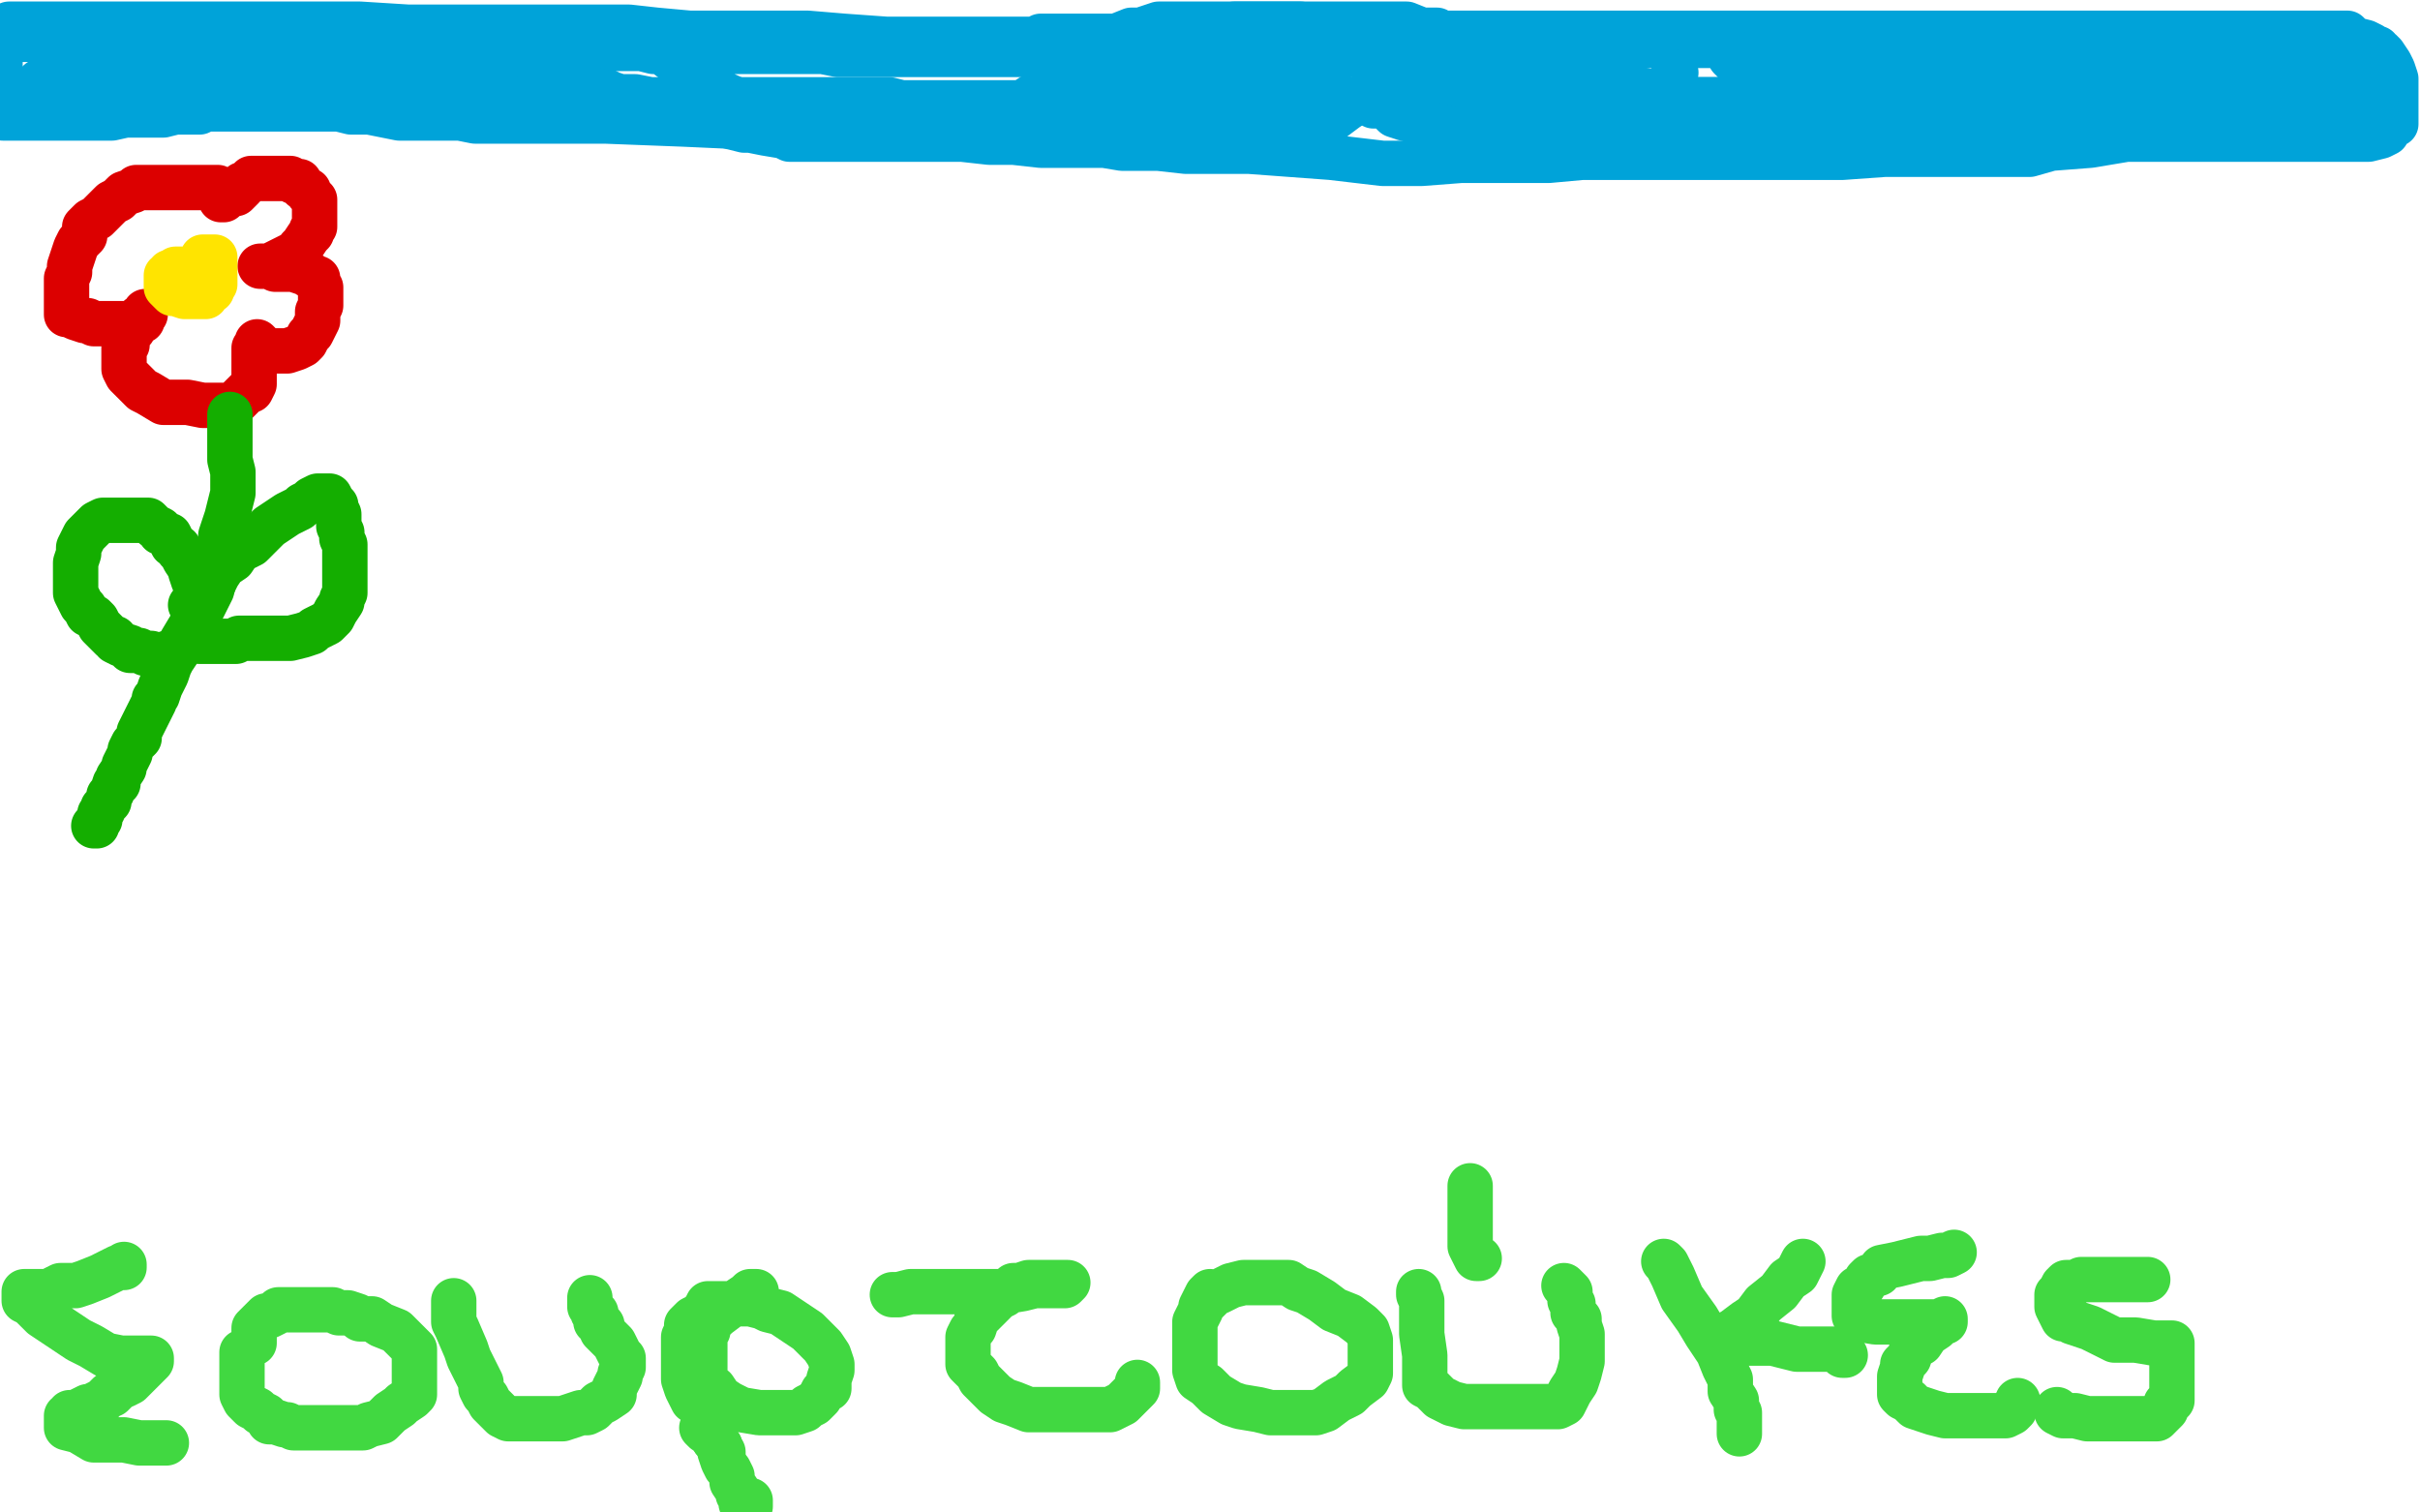
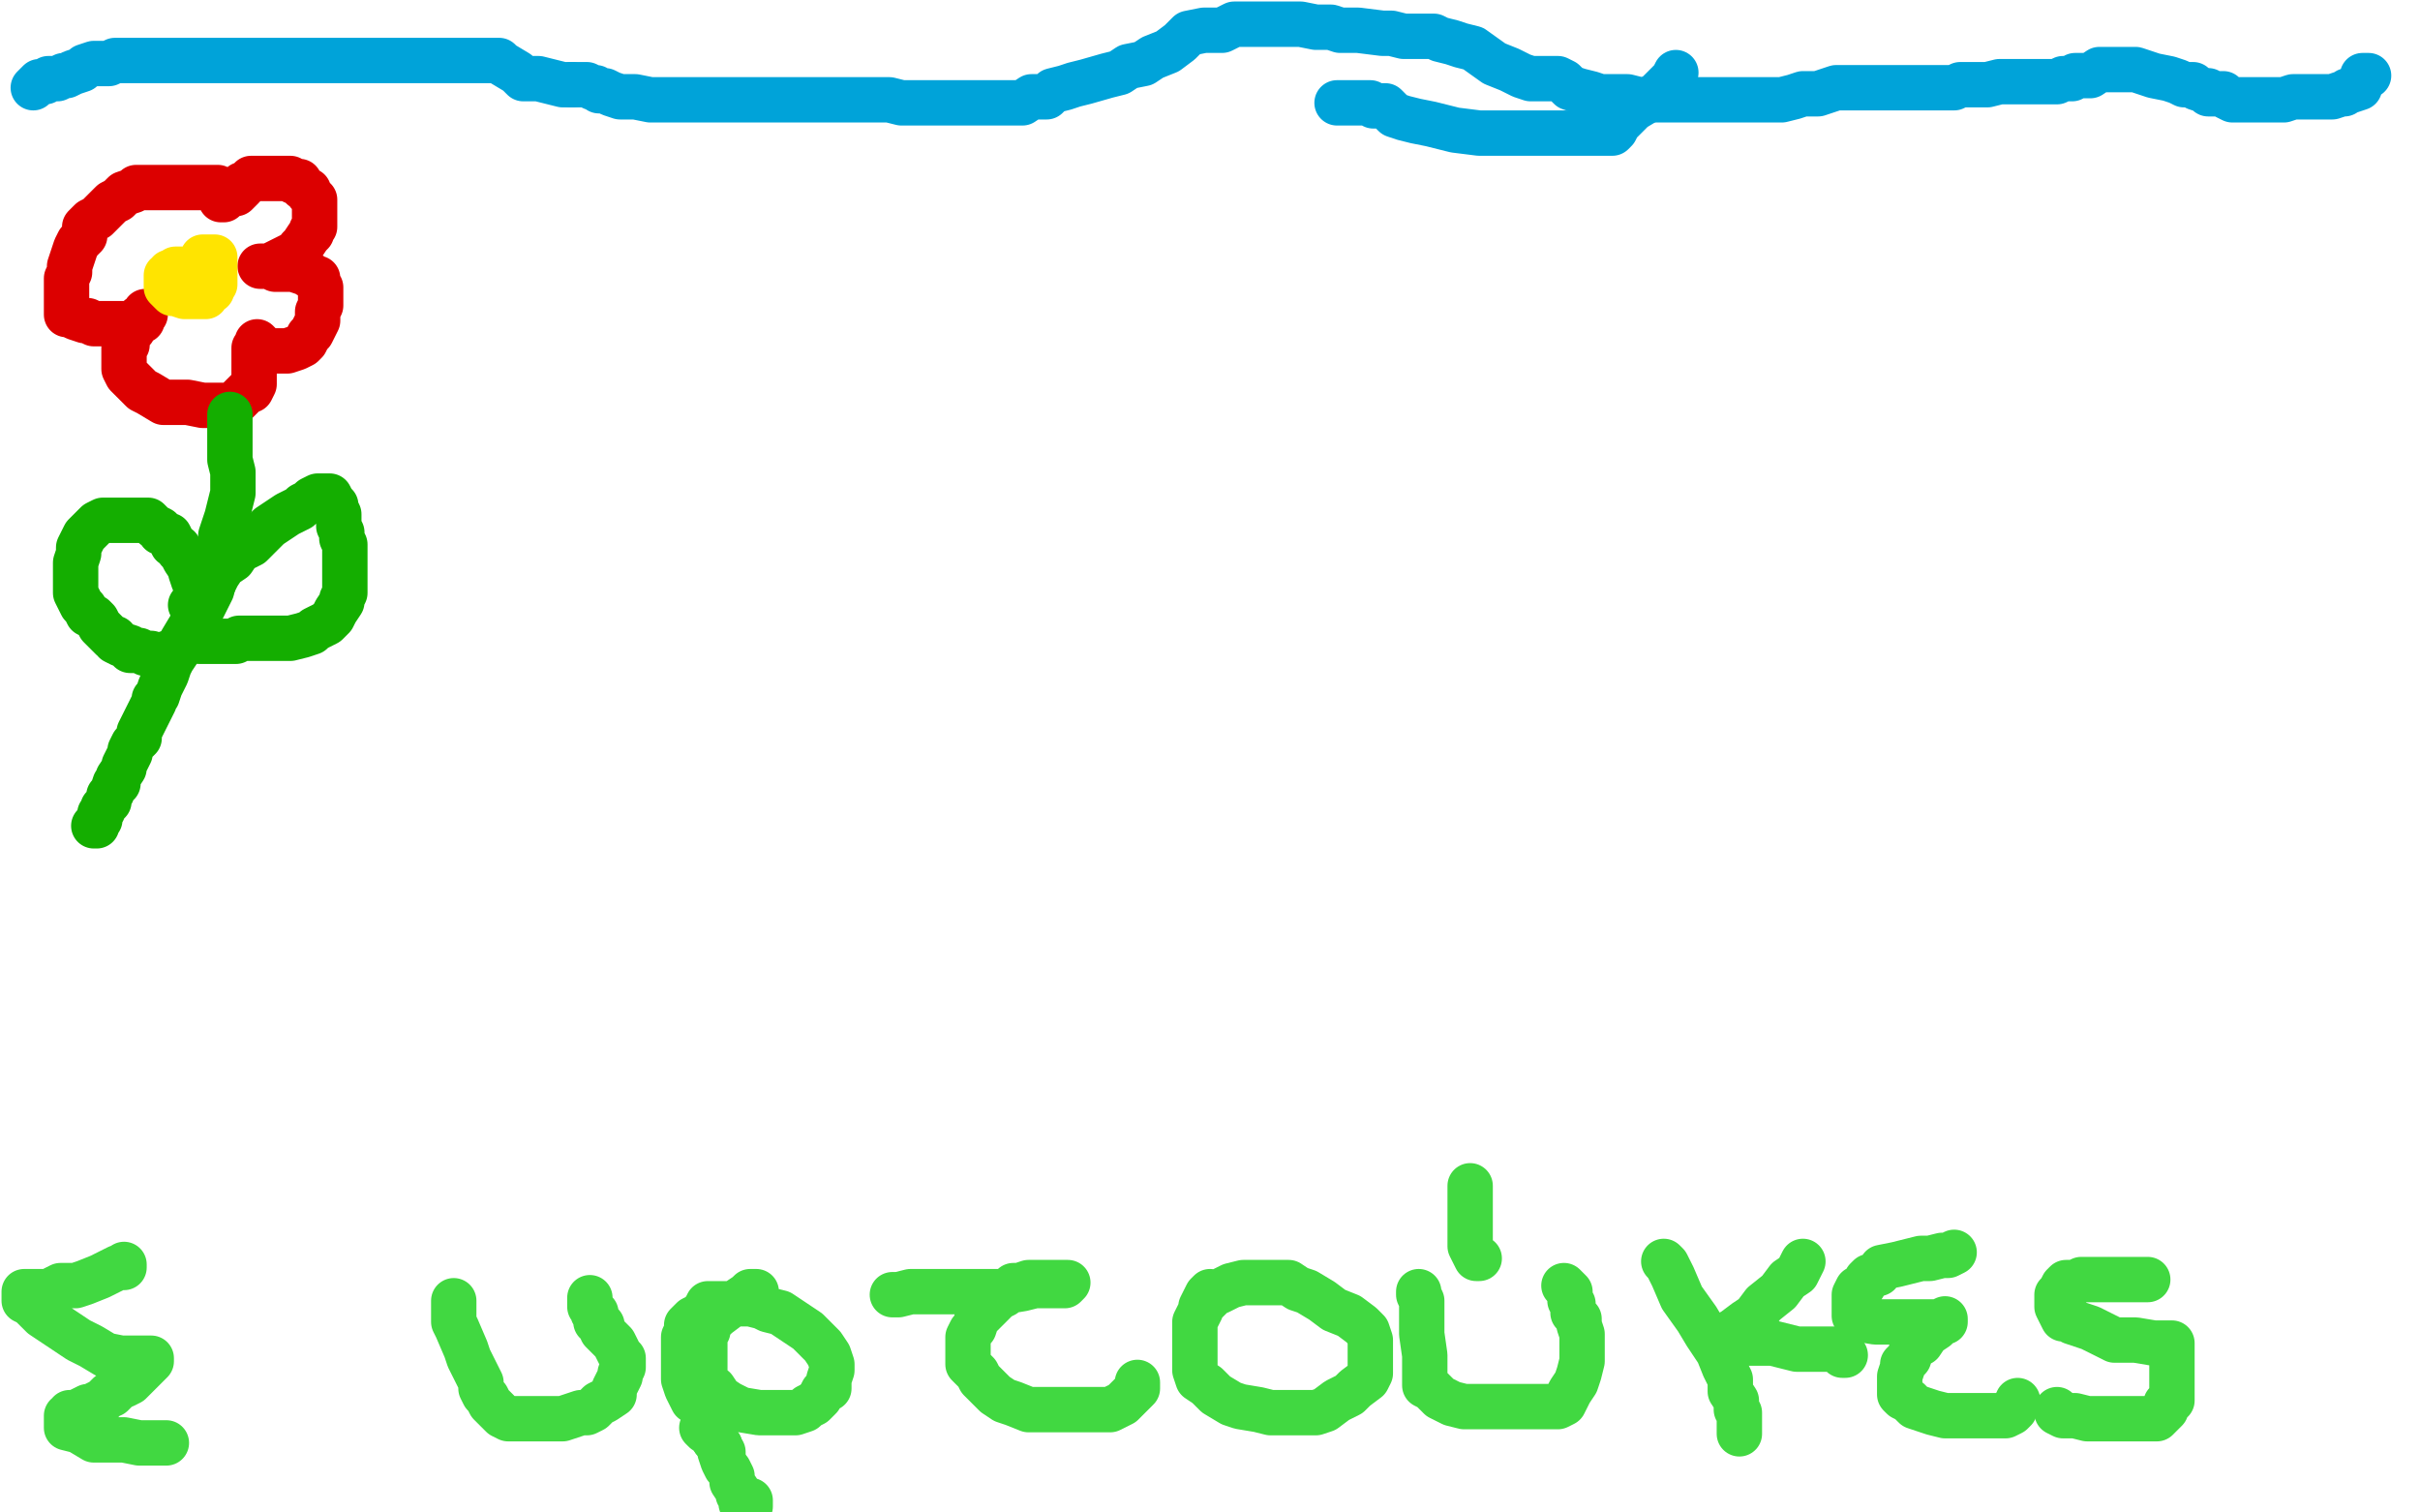
<svg xmlns="http://www.w3.org/2000/svg" width="800" height="500" version="1.1" style="stroke-antialiasing: false">
  <desc>This SVG has been created on https://colorillo.com/</desc>
  <rect x="0" y="0" width="800" height="500" style="fill: rgb(255,255,255); stroke-width:0" />
  <polyline points="72,63 72,62 72,62 71,62 71,62 70,62 70,62 69,62 69,62 68,62 68,62 67,62 63,62 62,62 58,62 56,62 54,62 51,62 49,62 47,62 45,62 44,63 41,64 39,66 37,67 36,68 34,70 32,72 30,73 28,75 28,78 26,80 25,82 24,85 23,88 23,90 22,92 22,94 22,96 22,99 22,100 22,101 22,103 22,104 23,104 25,105 28,106 29,106 31,107 33,107 35,107 37,107 38,107 40,107 41,107 43,107 45,107 47,106 47,105 48,104 48,103 47,105 46,105 45,106 44,107 44,108 44,109 43,110 42,111 42,114 41,115 41,116 41,117 41,119 41,120 41,122 42,124 44,126 47,129 49,130 54,133 58,133 62,133 67,134 69,134 72,134 74,134 75,134 76,134 78,133 79,132 81,130 82,129 83,129 84,127 84,126 84,125 84,123 84,122 84,120 84,119 84,117 84,116 84,115 86,115 86,114 85,113 85,114 85,115 86,115 86,116 88,116 92,116 95,116 98,115 100,114 101,113 102,111 103,110 104,108 105,106 105,104 105,103 106,101 106,99 106,98 106,97 106,95 105,94 105,93 105,92 104,92 103,91 102,91 101,90 100,90 97,89 95,89 93,89 91,89 90,88 89,88 87,88 86,88 89,88 91,87 97,84 98,84 99,82 100,81 102,78 103,77 103,76 104,75 104,74 104,73 104,72 104,70 104,69 104,68 104,67 104,66 103,65 102,64 102,63 100,62 99,61 99,60 97,60 96,59 94,59 93,59 92,59 90,59 89,59 88,59 86,59 85,59 83,59 81,61 80,61 80,62 78,64 77,64 74,65 74,66 73,66" style="fill: none; stroke: #dc0000; stroke-width: 15; stroke-linejoin: round; stroke-linecap: round; stroke-antialiasing: false; stroke-antialias: 0; opacity: 1.0" />
  <polyline points="62,97 62,96 62,96 63,96 63,96" style="fill: none; stroke: #ffe400; stroke-width: 15; stroke-linejoin: round; stroke-linecap: round; stroke-antialiasing: false; stroke-antialias: 0; opacity: 1.0" />
  <polyline points="66,92 65,92 65,92 64,92 64,92 63,92 63,92 63,93 63,93 63,94 63,94 63,95 63,95 63,96 63,97 63,98 64,98 65,98 66,98 67,98 68,98 68,97 69,96 69,95 69,94 69,93 69,92 69,91 69,90 68,90 67,89 66,89 65,89 64,89 63,89 62,89 60,89 59,89 58,89 57,90 56,90 56,91 55,91 55,93 55,94 55,95 57,97 58,97 61,98 63,98 64,98 65,98 66,98 67,98 68,97 68,96 70,96 70,94 71,94 71,93 71,92 71,91 71,90 71,89 71,87 71,86 71,85 70,85 69,85 68,85 67,85" style="fill: none; stroke: #ffe400; stroke-width: 15; stroke-linejoin: round; stroke-linecap: round; stroke-antialiasing: false; stroke-antialias: 0; opacity: 1.0" />
  <polyline points="76,137 76,138 76,138 76,140 76,140 76,141 76,141 76,145 76,145 76,148 76,148 76,152 76,152 77,156 77,156 77,157 77,160 77,163 76,167 75,171 73,177 73,180 72,183 71,185 71,187 71,191 70,195 69,197 67,201 65,204 63,207 60,212 59,215 57,218 56,220 55,223 54,225 53,227 52,230 51,231 51,232 50,234 49,236 48,238 47,240 46,242 46,244 44,246 43,248 43,249 41,253 41,254 39,257 39,259 38,259 37,262 36,263 36,265 35,266 34,267 34,268 33,269 33,271 32,272 32,273 31,273" style="fill: none; stroke: #14ae00; stroke-width: 15; stroke-linejoin: round; stroke-linecap: round; stroke-antialiasing: false; stroke-antialias: 0; opacity: 1.0" />
  <polyline points="63,200 64,200 64,200 66,198 66,198 68,196 68,196 70,194 70,194 72,190 72,190 74,187 74,187 77,185 79,182 83,180 86,177 89,174 92,172 95,170 99,168 100,167 102,166 103,165 105,164 106,164 107,164 108,164 109,164 110,166 111,167 111,168 112,170 112,171 112,174 113,176 113,178 114,180 114,183 114,186 114,188 114,191 114,193 114,196 113,198 113,199 111,202 110,204 109,205 108,206 104,208 103,209 100,210 96,211 92,211 89,211 86,211 83,211 81,211 79,211 78,212 76,212 74,212 72,212 70,212 68,212 67,212 66,212" style="fill: none; stroke: #14ae00; stroke-width: 15; stroke-linejoin: round; stroke-linecap: round; stroke-antialiasing: false; stroke-antialias: 0; opacity: 1.0" />
  <polyline points="65,199 65,197 65,197 65,194 65,194 64,192 64,192 63,189 63,189 63,188 63,188 61,185 61,185 60,183 60,183 59,182 59,181 57,180 57,179 56,177 53,176 53,175 51,174 50,173 49,172 48,172 46,172 45,172 43,172 41,172 40,172 38,172 36,172 34,172 32,173 31,174 30,175 29,176 28,177 27,179 26,181 26,183 25,186 25,189 25,192 25,193 25,195 25,196 26,198 27,200 28,201 29,203 31,204 32,205 33,207 35,209 37,211 38,211 38,212 40,213 43,214 43,215 44,215 45,215 46,215 48,216 50,216 52,217 54,217 55,217 55,216" style="fill: none; stroke: #14ae00; stroke-width: 15; stroke-linejoin: round; stroke-linecap: round; stroke-antialiasing: false; stroke-antialias: 0; opacity: 1.0" />
  <polyline points="11,29 12,28 12,28 13,27 13,27 14,27 14,27 15,27 16,26 17,26 19,26 21,25 22,25 24,24 27,23 28,22 31,21 32,21 33,21 34,21 35,21 36,21 38,20 40,20 41,20 43,20 47,20 48,20 51,20 53,20 55,20 57,20 59,20 61,20 64,20 69,20 73,20 78,20 83,20 88,20 95,20 99,20 102,20 108,20 112,20 114,20 118,20 122,20 126,20 129,20 131,20 135,20 140,20 145,20 150,20 154,20 157,20 160,20 162,20 163,20 164,20 165,20 166,21 171,24 173,26 178,26 182,27 186,28 189,28" style="fill: none; stroke: #00a3d9; stroke-width: 15; stroke-linejoin: round; stroke-linecap: round; stroke-antialiasing: false; stroke-antialias: 0; opacity: 1.0" />
  <polyline points="189,28 192,28 194,28 196,29 197,29 198,30 200,30 202,31 205,32 210,32 215,33 221,33 227,33 234,33 242,33 247,33 253,33 256,33 258,33 264,33 268,33 271,33 274,33 276,33 279,33 282,33 286,33 290,33 294,33 298,34 304,34 312,34 318,34 323,34 328,34 333,34 338,34 341,32 346,32 348,30 352,29 355,28 359,27 366,25 370,24 373,22 378,21 381,19 386,17 390,14 393,11 398,10 404,10 408,8 411,8 415,8 417,8 419,8 421,8 423,8 424,8 427,8 430,8 435,9 440,9 443,10 449,10 457,11 460,11 464,12 466,12 468,12 469,12 471,12 474,12 476,13 480,14 483,15 487,16 494,21 499,23 503,25 506,26 510,26 515,26 517,27 519,29 522,30 526,31 529,32 535,32 538,32 542,33 545,33 549,33 554,33 559,33 564,33 568,33 572,33 577,33 579,33 584,33 589,33 593,32 596,31 599,31 601,31 604,30 607,29 611,29 614,29 619,29 624,29 630,29 635,29 639,29 642,29 646,29 648,28 650,28 654,28 657,28 661,27 664,27 667,27 673,27 676,27 680,27 682,26 683,26 685,26 686,25 689,25 691,25 694,23 696,23 698,23 699,23 701,23 702,23 703,23 705,23 706,23 709,24 712,25 717,26 720,27 722,28 725,28 726,29 729,30 730,30 730,31 732,31 733,31 735,31 736,32 738,33 740,33 742,33 744,33 746,33 748,33 749,33 750,33 751,33 753,33 755,33 758,32 762,32 765,32 767,32 770,32 771,32 774,31 775,31 776,30 777,30 780,29 780,28 781,26 781,25 782,25 783,25" style="fill: none; stroke: #00a3d9; stroke-width: 15; stroke-linejoin: round; stroke-linecap: round; stroke-antialiasing: false; stroke-antialias: 0; opacity: 1.0" />
-   <polyline points="21,38 22,38 22,38 23,38 23,38 25,37 25,37 28,36 28,36 30,35 30,35 33,34 33,34 35,33 35,33 38,33 40,32 42,32 44,31 47,31 48,31 49,31 53,31 58,31 63,31 68,31 74,31 79,31 83,31 89,31 94,31 98,31 104,31 110,31 117,33 123,33 129,33 135,33 141,33 145,33 149,33 153,33 156,33 161,33 163,33 167,33 171,33 174,34 178,35 183,36 187,36 193,36 199,37 205,38 210,38 214,38 218,38 221,39 227,39 231,39 235,39 239,39 242,39 245,39 249,39 252,39 255,39 257,39 259,39 263,39 266,40 271,40 273,40 277,40 281,40 284,40 288,40 292,40 296,40 301,40 304,40 310,40 312,40 315,40 317,39 321,39 323,39 325,39 327,39 328,39 329,39 330,38 332,38 333,38 335,38 338,37 339,37 341,36 345,36 346,35 348,35 349,34 350,34 352,33 353,33 355,32 356,32 357,31 359,30 361,28 365,28 367,28 369,26 371,25 374,24 376,23 379,21 380,20 381,20 382,19 383,19 384,19 384,18 386,18 387,18 388,18 390,18 393,18 394,18 396,18 398,18 400,18 403,18 405,18 407,18 409,18 411,18 413,18 415,18 418,18 419,18 421,18 423,18 426,18 427,18 429,18 432,18 434,18 437,18 440,18 443,18 447,18 449,18 451,18 453,18 455,19 457,20 459,20 460,21 462,22 463,22 465,23 468,24 470,25 472,25 474,26 476,27 477,27 479,28 480,28 481,29 483,29 485,30 489,30 494,32 500,32 505,32 510,32 514,32 518,32 523,32 526,32 529,32 530,32 531,32 532,32 533,32 536,32 537,32 540,32 543,32 546,32 549,32 550,32 554,33 558,33 561,33 566,33 570,33 576,33 582,33 586,33 591,33 595,33 599,33 601,33 604,33 607,31 611,31 613,30 616,29 621,29 624,28 626,28 629,28 631,28 633,28 636,28 638,27 640,27 643,27 645,26 648,26 650,26 654,25 656,25 659,25 662,25 664,25 666,25 669,25 671,24 674,24 676,24 679,24 681,24 684,24 686,24 689,24 691,23 692,23 695,23 697,23 698,23 700,23 704,23 706,23 711,23 713,23 715,23 716,24 717,24 720,26 723,28 727,29 731,29 735,29 738,29 743,29 746,29 749,29 753,29 757,29 760,28 765,27 768,27 771,27 773,26 774,25 776,25 777,25 778,25 779,24 780,24 782,24 784,24 784,23 785,23 786,23 786,22 785,21 784,20 783,20 781,19 778,18 776,18 775,17 772,17 771,17 769,17 767,17 764,17 761,17 756,16 752,16 747,16 741,16 735,16 729,16 723,16 718,16 715,16 714,16 711,16 709,16 706,16 702,16 698,16 693,16 690,16 686,16 684,17 681,17 679,17 677,17 671,17 668,17 664,17 661,17 656,17 652,17 647,17 643,17 639,17 635,17 632,17 629,17 625,17 622,17 619,17 617,17 613,17 611,17 607,17 601,17 595,17 590,16 585,15 580,15 573,15 569,15 563,15 558,15 552,15 547,15 541,15 535,16 530,17 525,17 522,17 518,17 513,17 509,17 506,17 503,17 499,17 497,17 493,16 489,16 487,16 484,15 481,14 478,12 475,10 470,10 465,8 460,8 456,8 451,8 446,8 441,8 438,8 434,8 431,8 428,8 421,8 415,8 409,8 403,8 401,8 395,8 391,8 389,8 387,8 385,8 383,8 380,9 377,10 374,10 369,12 366,12 362,14 360,14 356,16 353,17 351,17 348,17 343,17 339,18 333,18 330,18 327,18 325,18 323,18 321,18 318,18 316,18 315,18 313,18 309,18 306,18 298,18 291,18 286,18 281,18 277,18 272,17 267,17 263,17 259,17 255,17 250,17 245,17 237,17 231,17 228,17 222,17 216,17 212,16 207,16 203,16 199,15 195,15 191,15 186,15 181,15 177,15 174,15 170,15 167,15 162,15 158,15 153,15 149,15 144,15 139,15 135,15 130,14 123,14 118,14 110,13 102,13 95,13 88,13 84,13 82,13 79,13 78,13 75,13 73,13 71,13 67,13 63,13 59,13 54,13 49,13 45,13 41,13 37,13 32,13 29,13 26,13 24,13 21,13 18,13 17,13 15,13 14,13 13,13 10,13 9,13 8,13 7,13 6,13 5,13 6,13 13,12 26,10 41,10 67,10 76,9 83,9 89,9 94,9 98,9 103,9 108,9 115,9 124,9 133,10 143,10 154,10 160,10 166,11 172,11 178,11 184,11 190,12 194,12 199,13 203,13 210,15 216,16 220,18 224,21 228,24 233,27 239,31 248,35 259,39 270,40 280,43 295,44 307,44 318,44 330,44 340,44 348,44 356,44 366,44 375,44 383,44 393,44 402,44 412,44 426,44 431,43 436,41 441,39 445,36 448,34 452,31 457,30 461,30 466,30 472,30 479,30 494,30 503,30 513,30 519,30 526,30 531,30 534,30 539,30 544,30 546,31 552,32 556,33 563,35 566,36 572,36 580,36 590,36 599,36 610,36 619,36 627,36 633,36 637,36 642,36 648,34 652,34 654,34 657,33 660,32 665,30 671,29 675,29 680,27 685,26 689,26 695,25 701,23 705,23 712,23 717,23 723,23 727,23 731,23 735,23 739,24 742,24 744,25 745,26 746,26 747,27 749,29 751,30 755,32 758,33 764,33 769,33 775,33 780,34 783,34 785,34 784,34 783,34 779,34 773,36 766,37 759,38 753,38 747,38 740,38 734,38 726,38 718,38 711,38 705,38 697,38 693,38 687,38 683,38 678,38 671,38 664,38 654,38 646,38 639,38 631,39 623,40 621,40 614,42 607,43 598,45 593,46 585,47 578,47 570,47 561,47 552,47 545,47 538,47 529,47 519,44 513,44 508,43 501,42 496,40 487,38 481,38 475,37 471,36 466,36 459,34 452,34 440,32 431,32 424,32 417,32 410,32 402,32 395,32 388,32 381,32 375,32 369,32 364,32 356,33 352,33 348,34 342,35 339,36 335,36 332,37 328,38 324,38 318,38 310,38 302,38 288,38 283,38 273,38 262,37 254,37 247,37 242,37 236,37 232,37 228,37 225,37 221,37 214,37 209,37 205,37 201,37 195,37 192,37 188,37 186,37 182,37 178,37 173,37 164,36 157,36 151,36 145,36 139,36 134,36 131,36 130,36 128,36 125,36 122,36 117,36 114,36 111,36 106,36 101,35 98,35 93,34 89,33 86,33 82,33 79,32 74,31 68,31 64,31 59,31 56,31 53,31 51,31 49,31 48,31 47,31 45,31 44,31 42,31 36,31 33,31 29,31 27,31 24,31 23,31 21,31 20,31 18,31 17,31 16,31 14,31 11,32 9,32 8,32 7,32 6,32 5,32 4,32 3,32 2,31 2,30 1,29 1,28 0,26 0,25 0,22 0,21 0,19 0,18 0,16 0,15 0,14 1,12 1,11 2,11 3,10 3,8 4,8 6,8 8,8 12,8 18,8 26,8 35,8 43,8 50,8 58,8 62,8 69,8 78,8 91,8 106,8 119,8 135,9 139,9 156,9 172,9 186,9 199,9 208,9 217,10 228,11 239,11 252,11 267,11 279,12 293,13 306,13 316,13 323,13 333,13 338,13 341,13 342,13 344,12 346,12 347,12 349,12 353,12 358,12 365,12 376,12 396,12 412,12 426,12 443,12 459,12 468,12 478,11 487,11 497,11 503,11 509,11 516,11 519,11 523,11 528,11 533,11 542,11 549,11 555,11 565,11 574,11 584,11 592,11 599,11 607,11 612,11 616,11 621,11 627,11 632,11 638,11 645,11 652,11 661,11 670,11 680,11 694,11 703,11 711,11 717,11 722,11 726,11 728,11 730,11 731,11 732,11 734,11 739,11 742,11 746,11 748,11 754,11 757,11 761,11 765,11 767,11 769,11 770,11 771,11 772,11 773,11 776,11 778,13 782,14 784,15 785,16 786,16 786,17 787,17 788,18 790,21 791,23 792,26 792,28 792,32 792,34 792,35 792,37 792,38 792,39 792,41 790,42 789,44 787,45 783,46 777,46 771,46 765,46 758,46 752,46 746,46 740,46 733,46 727,46 718,46 714,46 703,46 691,48 678,49 671,51 664,51 652,51 637,51 623,51 609,52 596,52 573,52 557,52 539,52 523,52 512,53 500,53 491,53 483,53 470,54 457,54 440,52 413,50 401,50 392,50 383,49 376,49 371,49 365,48 359,48 352,48 344,48 335,47 327,47 318,46 312,46 306,46 301,46 296,46 291,46 284,46 278,46 272,46 268,46 265,46 261,46 259,45 253,44 248,43 246,43 242,42 236,41 230,40 223,40 217,40 211,40 206,40 201,40 197,40 190,40 186,40 182,40 178,40 174,40 168,40 164,40 157,40 152,39 146,39 139,39 132,39 122,37 116,37 112,36 109,36 107,36 105,36 103,36 101,36 99,36 95,36 94,36 88,36 84,36 80,36 76,36 74,36 72,36 71,36 70,36 68,36 66,37 62,37 58,37 54,38 49,38 45,38 42,38 40,38 38,38 37,38 36,38 34,38 32,38 29,38 25,38 21,38 17,38 15,38 14,38 14,39 13,39 11,39 10,39 8,39 6,39 3,39 1,39 4,39 20,39 37,39 46,37 57,36 75,36 92,36 114,36 141,36 172,39 200,40 226,41 248,42 280,42 303,42 325,42 341,42 353,42 363,42 367,42 367,41 369,41 372,41 375,41 377,41 381,41 383,41 384,41" style="fill: none; stroke: #00a3d9; stroke-width: 15; stroke-linejoin: round; stroke-linecap: round; stroke-antialiasing: false; stroke-antialias: 0; opacity: 1.0" />
  <polyline points="442,34 444,34 444,34 447,34 447,34 451,34 451,34 453,34 453,34 454,35 454,35 456,35 456,35 458,35 458,35 459,36 460,37 461,38 464,39 468,40 473,41 481,43 489,44 502,44 514,44 521,44 528,44 531,44 533,44 534,43 535,41 537,39 538,38 540,36 545,33 548,31 551,28 553,26 554,24" style="fill: none; stroke: #00a3d9; stroke-width: 15; stroke-linejoin: round; stroke-linecap: round; stroke-antialiasing: false; stroke-antialias: 0; opacity: 1.0" />
-   <polyline points="570,14 570,15 570,15 571,17 571,17 572,19 572,19 573,20 573,20 574,21 574,21 575,23 575,23 577,24 577,24 580,27 583,29 588,29 593,30 597,30 599,30 600,30" style="fill: none; stroke: #00a3d9; stroke-width: 15; stroke-linejoin: round; stroke-linecap: round; stroke-antialiasing: false; stroke-antialias: 0; opacity: 1.0" />
  <polyline points="41,418 41,419 41,419 39,419 39,419 37,420 37,420 33,422 33,422 28,424 28,424 25,425 25,425 20,425 20,425 18,426 18,427 17,427 16,427 15,427 13,427 12,427 9,427 8,427 8,430 10,431 14,435 20,439 26,443 30,445 35,448 40,449 42,449 44,449 46,449 47,449 48,449 49,449 50,449 50,450 48,452 47,453 45,455 43,457 41,458 39,458 39,459 37,461 36,461 34,463 32,464 30,465 29,465 27,466 25,467 24,467 23,467 23,468 22,468 22,469 22,471 22,472 26,473 31,476 36,476 41,476 46,477 49,477 50,477 51,477 53,477 54,477 55,477" style="fill: none; stroke: #41d841; stroke-width: 15; stroke-linejoin: round; stroke-linecap: round; stroke-antialiasing: false; stroke-antialias: 0; opacity: 1.0" />
-   <polyline points="80,447 80,448 80,448 80,450 80,450 80,452 80,452 80,454 80,454 80,456 80,456 80,459 80,459 80,461 80,461 81,463 83,465 85,466 86,467 88,468 89,470 91,470 94,471 95,471 97,472 100,472 104,472 107,472 110,472 113,472 117,472 120,472 122,471 126,470 129,467 132,465 133,464 136,462 137,461 137,458 137,457 137,455 137,452 137,450 137,448 137,446 135,444 133,442 131,440 126,438 123,436 119,436 118,435 115,434 112,434 110,433 109,433 107,433 104,433 103,433 100,433 96,433 95,433 94,433 93,433 92,433 91,434 89,435 88,435 87,436 86,437 85,438 84,439 84,440 84,441 84,442 84,443 84,444" style="fill: none; stroke: #41d841; stroke-width: 15; stroke-linejoin: round; stroke-linecap: round; stroke-antialiasing: false; stroke-antialias: 0; opacity: 1.0" />
  <polyline points="150,430 150,432 150,432 150,434 150,434 150,437 150,437 151,439 151,439 154,446 154,446 155,449 155,449 157,453 157,453 158,455 159,457 159,459 160,461 161,462 162,464 163,465 164,466 165,467 166,468 168,469 171,469 174,469 178,469 181,469 186,469 189,468 192,467 194,467 196,466 198,464 200,463 203,461 203,459 204,457 205,455 205,454 206,452 206,451 206,449 205,448 204,446 203,444 200,441 199,440 199,438 198,437 197,437 197,436 197,435 197,434 196,434 196,433 195,432 195,431 195,430 195,429" style="fill: none; stroke: #41d841; stroke-width: 15; stroke-linejoin: round; stroke-linecap: round; stroke-antialiasing: false; stroke-antialias: 0; opacity: 1.0" />
  <polyline points="250,427 248,427 248,427 247,428 247,428 244,430 244,430 241,432 241,432 237,435 237,435 235,437 235,437 234,438 234,438 234,440 233,441 233,443 233,444 233,447 233,449 233,451 233,453 233,456 234,458 236,459 238,462 241,464 245,466 251,467 255,467 258,467 261,467 263,467 266,466 267,465 269,464 271,462 272,460 274,459 274,456 275,453 275,451 274,448 272,445 270,443 268,441 267,440 264,438 261,436 258,434 254,433 252,432 248,431 246,431 245,431 242,431 241,431 238,431 237,431 236,431 234,431 233,433 231,435 229,436 227,438 227,440 226,442 226,444 226,446 226,449 226,451 226,454 226,456 227,459 228,461 229,463 232,465 233,468 234,470 235,472 235,474 236,476 237,477 238,478 238,479 239,480 239,481 239,482" style="fill: none; stroke: #41d841; stroke-width: 15; stroke-linejoin: round; stroke-linecap: round; stroke-antialiasing: false; stroke-antialias: 0; opacity: 1.0" />
  <polyline points="232,472 233,473 233,473 236,475 236,475 236,476 236,476 238,478 238,478 238,480 238,480 239,483 239,483 240,485 240,485 241,486 242,488 242,490 244,493 244,494 245,495 245,497 246,497 247,498 248,498 248,496" style="fill: none; stroke: #41d841; stroke-width: 15; stroke-linejoin: round; stroke-linecap: round; stroke-antialiasing: false; stroke-antialias: 0; opacity: 1.0" />
  <polyline points="295,428 296,428 296,428 297,428 297,428 301,427 301,427 306,427 306,427 312,427 312,427 320,427 320,427 325,427 325,427 332,427 338,426 342,425 344,425 348,425 349,425 350,425 351,425 352,425 353,424 352,424 350,424 347,424 344,424 340,424 337,425 335,425 333,427 332,428 330,429 328,431 326,433 324,435 323,436 322,439 321,440 320,442 320,444 320,447 320,449 320,451 323,454 324,456 326,458 328,460 329,461 332,463 335,464 340,466 345,466 351,466 357,466 362,466 367,466 371,464 373,462 375,460 376,459 376,458 376,457" style="fill: none; stroke: #41d841; stroke-width: 15; stroke-linejoin: round; stroke-linecap: round; stroke-antialiasing: false; stroke-antialias: 0; opacity: 1.0" />
  <polyline points="400,427 399,428 399,428 397,432 397,432 397,433 397,433 395,437 395,437 395,439 395,439 395,441 395,441 395,444 395,444 395,446 395,448 395,451 395,453 396,456 399,458 402,461 407,464 410,465 416,466 420,467 424,467 428,467 431,467 435,467 438,466 442,463 446,461 448,459 452,456 453,454 453,452 453,450 453,448 453,446 453,443 452,440 450,438 446,435 441,433 437,430 432,427 429,426 426,424 423,424 421,424 419,424 418,424 416,424 413,424 411,424 407,425 405,426 403,427 402,427 401,428 400,429 399,430" style="fill: none; stroke: #41d841; stroke-width: 15; stroke-linejoin: round; stroke-linecap: round; stroke-antialiasing: false; stroke-antialias: 0; opacity: 1.0" />
  <polyline points="469,427 469,428 469,428 470,430 470,430 470,432 470,432 470,436 470,436 470,441 470,441 471,448 471,448 471,452 471,452 471,456 471,458 473,459 475,461 476,462 480,464 484,465 488,465 493,465 500,465 508,465 512,465 515,465 517,464 518,462 519,460 521,457 522,454 523,450 523,446 523,444 523,441 522,438 522,436 521,435 520,434 520,432 520,431 519,430 519,429 519,428 519,427 518,426 517,425" style="fill: none; stroke: #41d841; stroke-width: 15; stroke-linejoin: round; stroke-linecap: round; stroke-antialiasing: false; stroke-antialias: 0; opacity: 1.0" />
  <polyline points="486,392 486,393 486,393 486,395 486,395 486,397 486,397 486,400 486,400 486,402 486,402 486,404 486,404 486,406 486,406 486,407 486,408 486,409 486,412 487,414 488,416 489,416" style="fill: none; stroke: #41d841; stroke-width: 15; stroke-linejoin: round; stroke-linecap: round; stroke-antialiasing: false; stroke-antialias: 0; opacity: 1.0" />
  <polyline points="550,417 551,418 551,418 553,422 553,422 556,429 556,429 561,436 561,436 564,441 564,441 568,447 568,447 570,452 570,452 572,456 572,460 574,463 574,465 574,466 575,467 575,468 575,469 575,470 575,471 575,473 575,474" style="fill: none; stroke: #41d841; stroke-width: 15; stroke-linejoin: round; stroke-linecap: round; stroke-antialiasing: false; stroke-antialias: 0; opacity: 1.0" />
  <polyline points="596,417 594,421 594,421 591,423 591,423 588,427 588,427 583,431 583,431 580,435 580,435 577,437 577,437 573,440 573,440 571,441 570,442 569,443 568,444 570,444 573,444 580,444 586,444 594,446 606,446 607,446 608,447 609,447 609,448 610,448" style="fill: none; stroke: #41d841; stroke-width: 15; stroke-linejoin: round; stroke-linecap: round; stroke-antialiasing: false; stroke-antialias: 0; opacity: 1.0" />
  <polyline points="646,414 644,415 644,415 642,415 642,415 638,416 638,416 635,416 635,416 631,417 631,417 627,418 627,418 622,419 622,419 621,421 618,422 617,423 616,425 614,426 613,428 613,429 613,431 613,433 613,435 614,436 620,437 626,437 632,437 637,437 641,437 643,437 643,436 641,437 640,439 637,441 635,444 633,445 632,446 631,449 630,450 629,451 629,452 628,455 628,456 628,457 628,459 628,460 628,461 629,462 631,463 633,465 639,467 643,468 649,468 652,468 656,468 660,468 663,468 665,467 666,466 666,465" style="fill: none; stroke: #41d841; stroke-width: 15; stroke-linejoin: round; stroke-linecap: round; stroke-antialiasing: false; stroke-antialias: 0; opacity: 1.0" />
  <polyline points="666,465 667,464 667,463" style="fill: none; stroke: #41d841; stroke-width: 15; stroke-linejoin: round; stroke-linecap: round; stroke-antialiasing: false; stroke-antialias: 0; opacity: 1.0" />
  <polyline points="710,423 709,423 709,423 707,423 707,423 704,423 704,423 702,423 702,423 699,423 699,423 695,423 695,423 693,423 693,423 689,423 688,423 686,424 684,424 683,424 682,425 681,427 680,428 680,429 680,431 680,432 682,436 684,436 685,437 688,438 691,439 693,440 695,441 699,443 701,443 706,443 712,444 714,444 717,444 718,444 718,445 718,446 718,448 718,450 718,453 718,456 718,460 718,463 716,464 716,466 715,467 713,469 712,469 711,469 710,469 708,469 704,469 699,469 693,469 690,469 686,468 684,468 683,468 682,468 680,467 680,466" style="fill: none; stroke: #41d841; stroke-width: 15; stroke-linejoin: round; stroke-linecap: round; stroke-antialiasing: false; stroke-antialias: 0; opacity: 1.0" />
</svg>